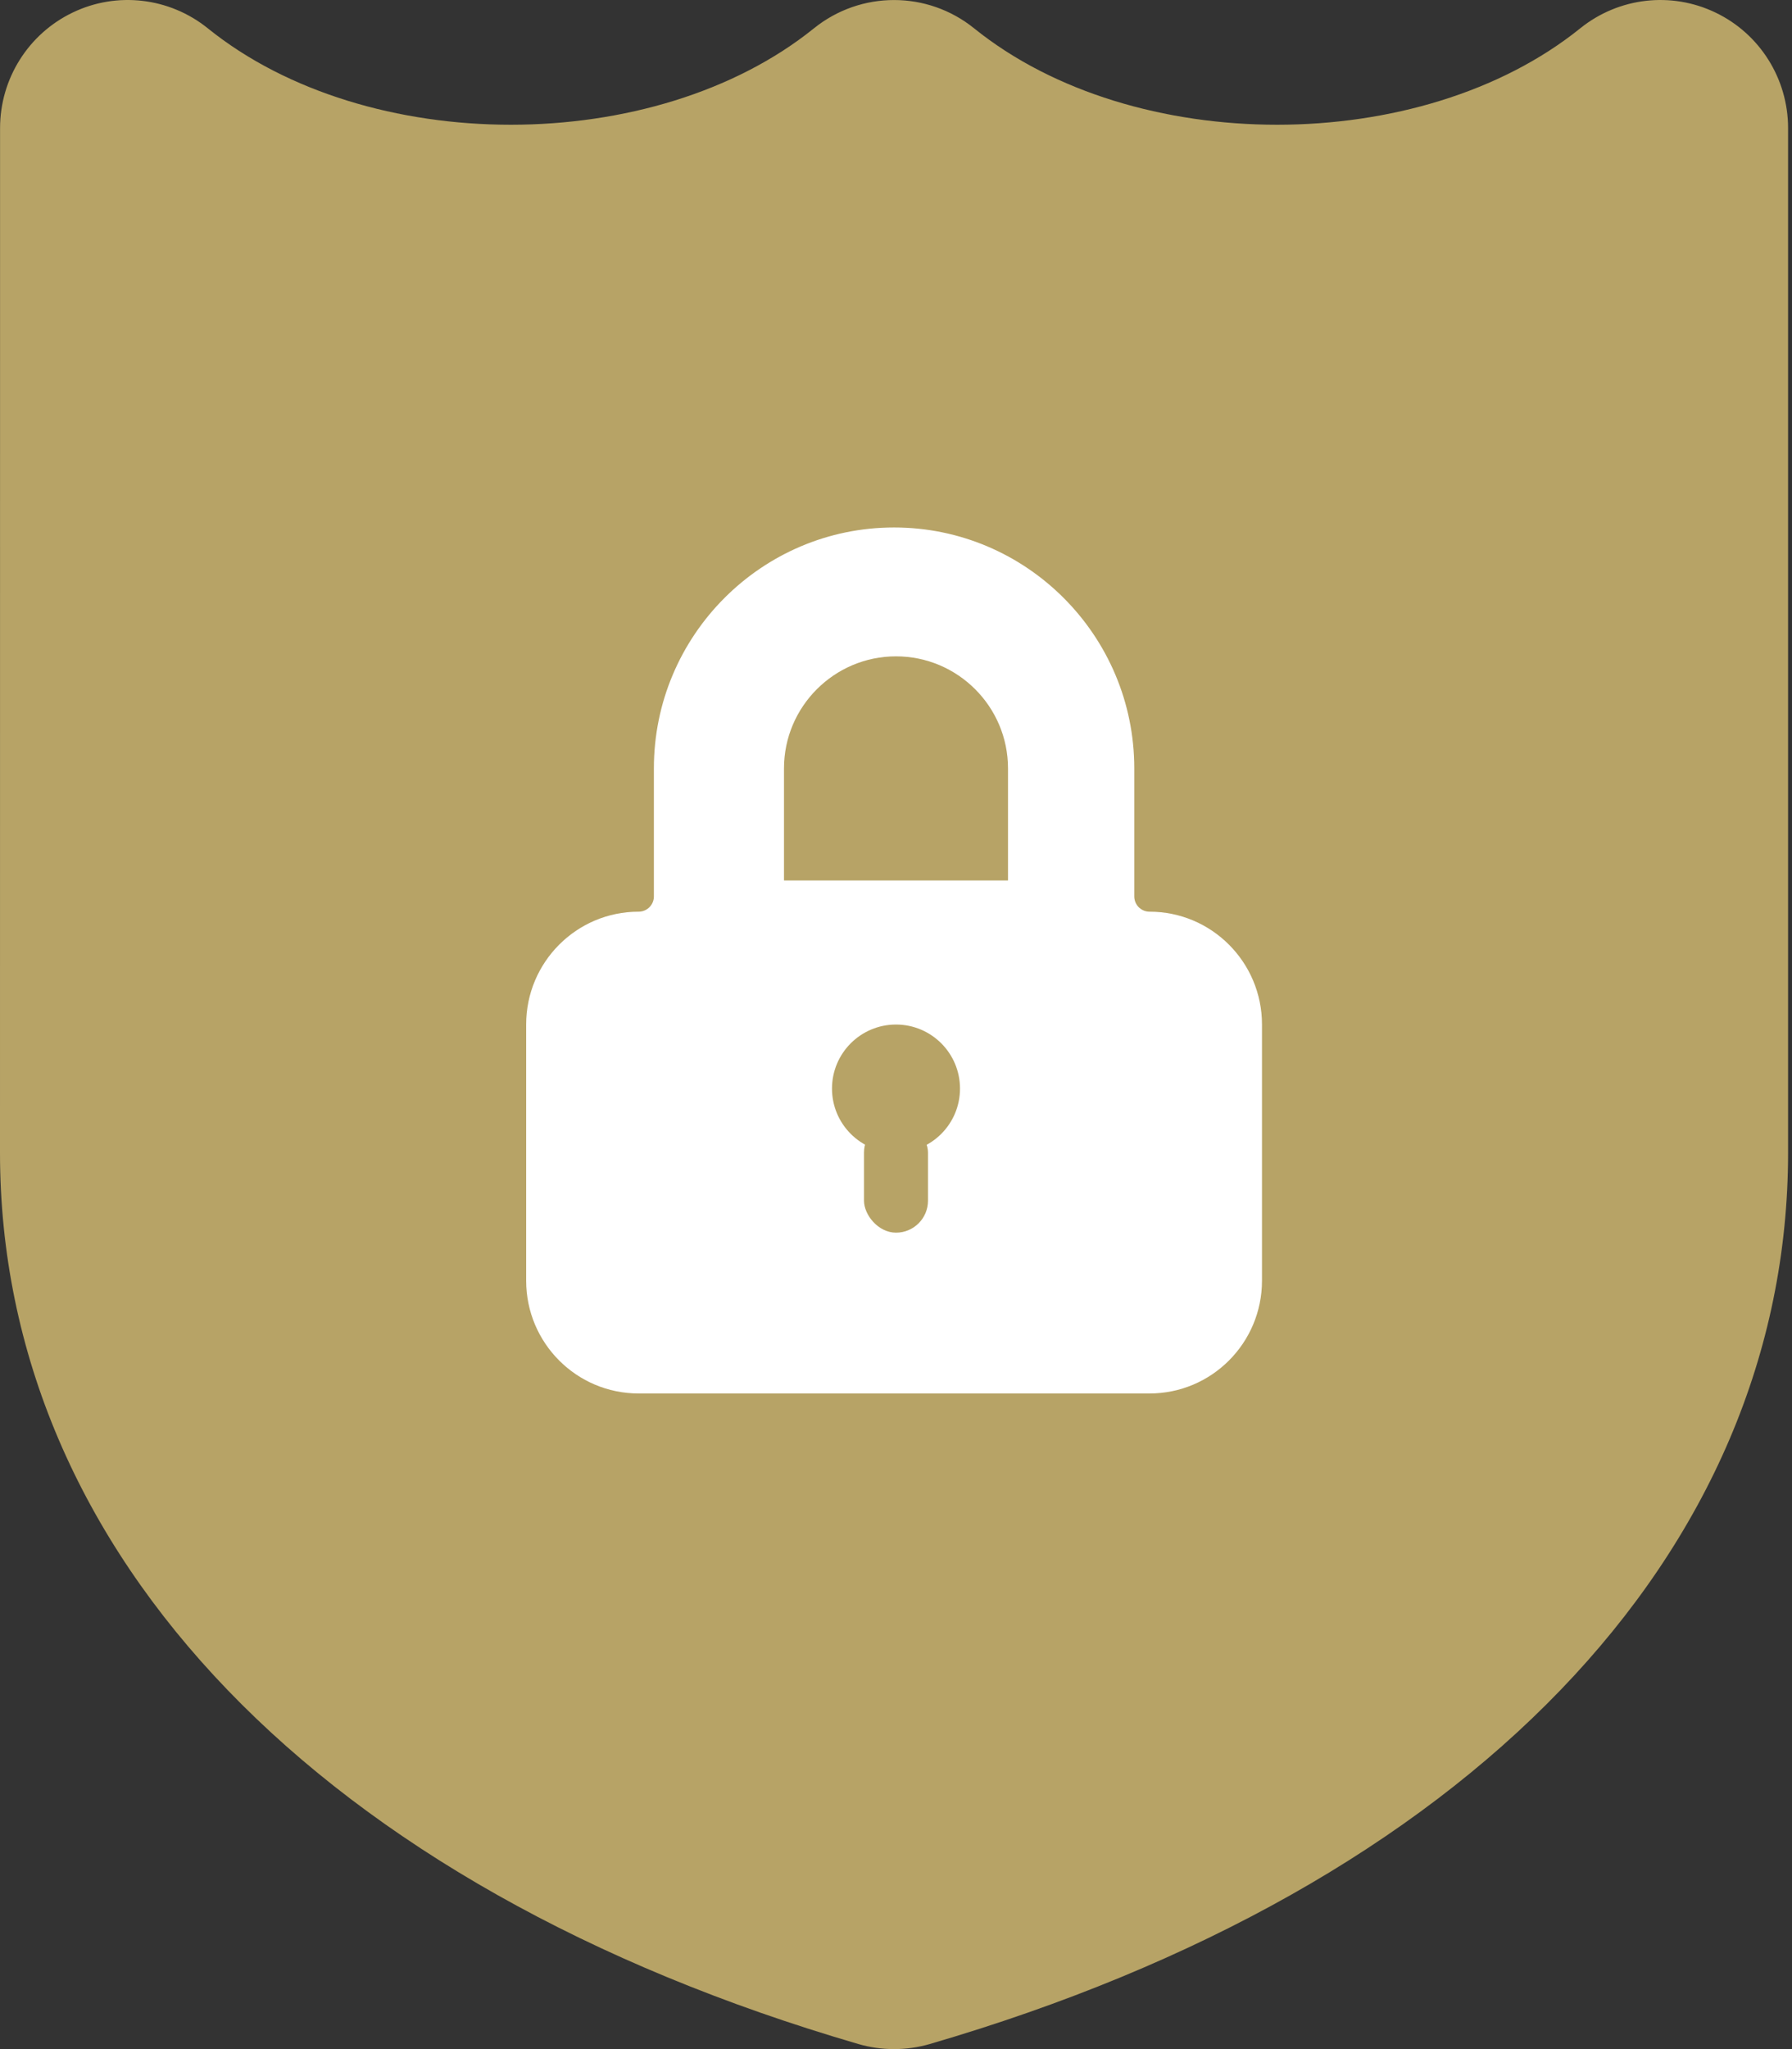
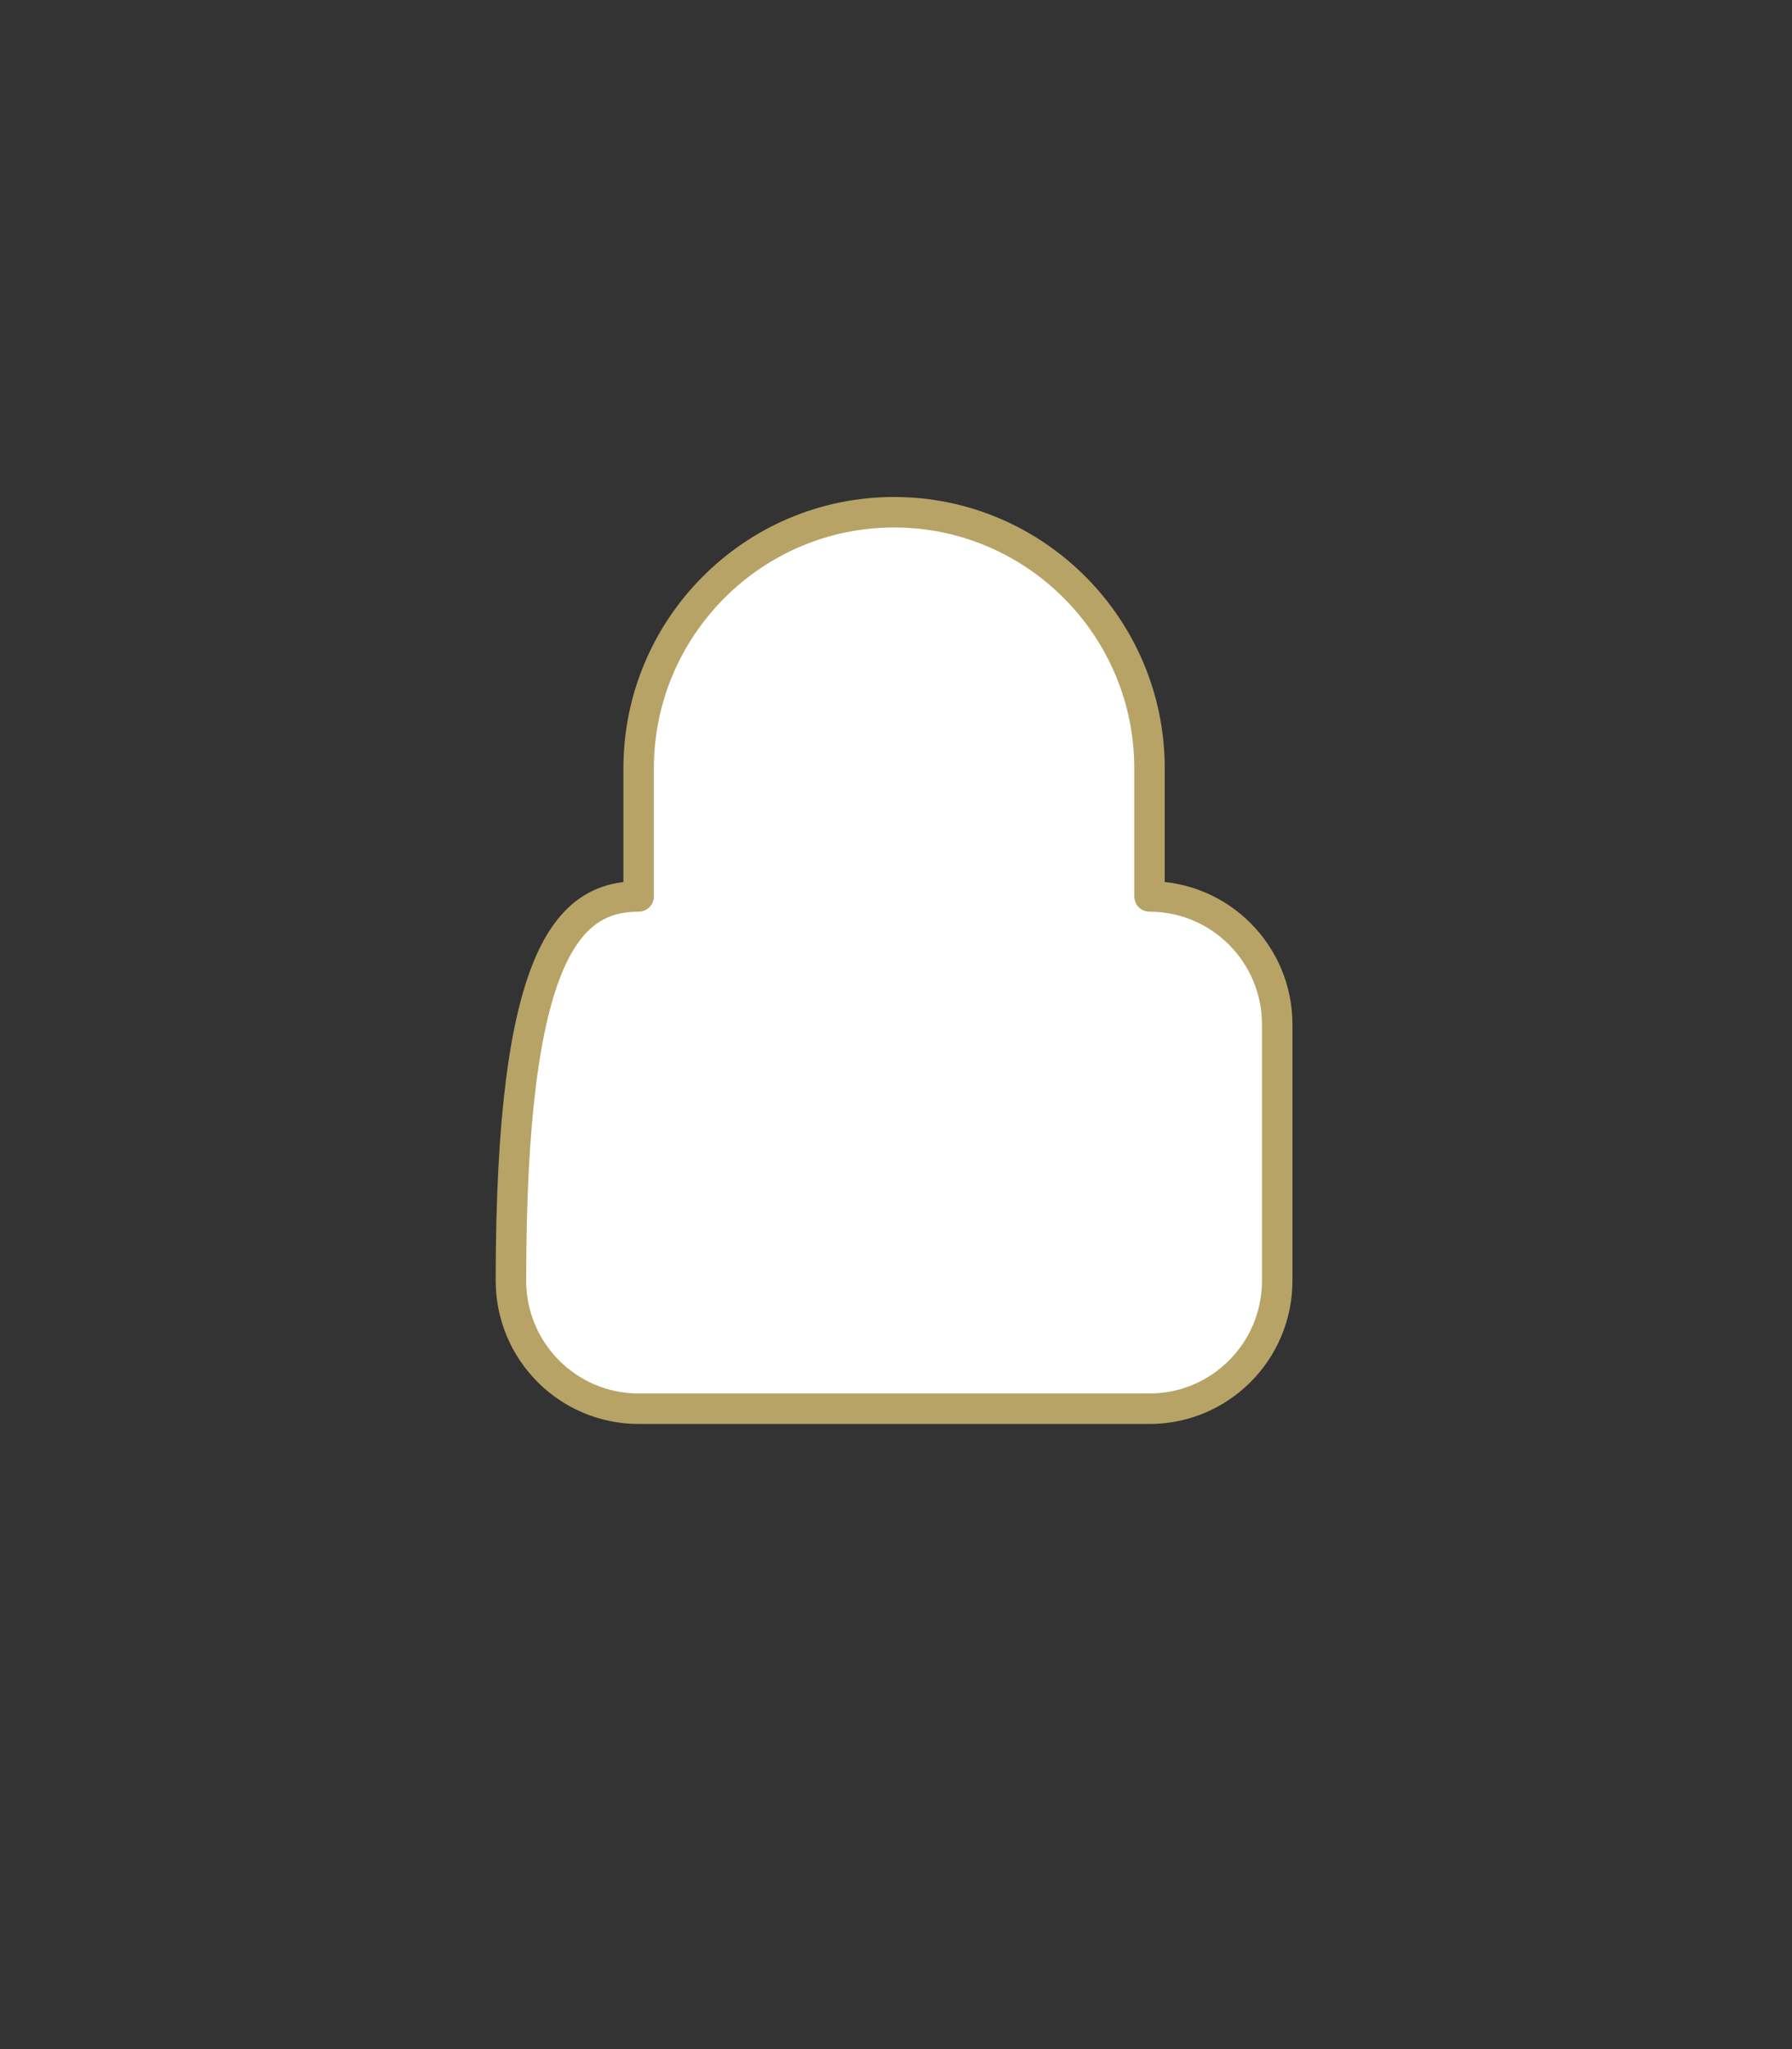
<svg xmlns="http://www.w3.org/2000/svg" width="147" height="168" viewBox="0 0 147 168" fill="none">
  <rect x="0" y="0" width="147" height="168" fill="#333333" stroke="none" />
-   <path fill-rule="evenodd" clip-rule="evenodd" d="M140.728 1.032C137.09 -0.716 132.784 -0.214 129.632 2.319C116.542 12.865 92.979 12.86 79.909 2.324C76.072 -0.773 70.609 -0.768 66.772 2.319C53.688 12.865 30.115 12.86 17.049 2.324C13.903 -0.214 9.582 -0.717 5.958 1.031C2.323 2.775 0.005 6.461 0.005 10.501L0 94.502C0 127.412 26.325 154.731 70.415 167.585C71.371 167.862 72.353 168 73.341 168C74.328 168 75.311 167.862 76.267 167.585C120.358 154.731 146.678 127.417 146.678 94.502V10.501C146.678 6.461 144.365 2.775 140.728 1.032Z" fill="#B7A366" />
-   <path fill-rule="evenodd" clip-rule="evenodd" d="M104.772 104.997C104.772 110.798 100.082 115.497 94.296 115.497H52.389C46.602 115.497 41.912 110.798 41.912 104.997V83.996C41.912 78.198 46.602 73.496 52.389 73.496V62.996C52.389 51.42 61.786 41.996 73.342 41.996C84.898 41.996 94.296 51.42 94.296 62.996V73.496C100.082 73.496 104.772 78.198 104.772 83.996V104.997Z" fill="white" stroke="#B7A366" stroke-width="2.5" stroke-linejoin="round" />
-   <path fill-rule="evenodd" clip-rule="evenodd" d="M68.25 89.25C68.25 92.152 70.601 94.5 73.5 94.5C76.399 94.5 78.75 92.152 78.75 89.25C78.75 86.351 76.399 84 73.5 84C70.601 84 68.25 86.351 68.25 89.25Z" fill="#B7A366" />
-   <path fill-rule="evenodd" clip-rule="evenodd" d="M64.312 63V72.188H82.688V63C82.688 57.935 78.565 53.812 73.5 53.812C68.435 53.812 64.312 57.935 64.312 63Z" fill="#B7A366" />
-   <rect x="70.875" y="91.875" width="5.25" height="9.188" rx="2.625" fill="#B7A366" />
+   <path fill-rule="evenodd" clip-rule="evenodd" d="M104.772 104.997C104.772 110.798 100.082 115.497 94.296 115.497H52.389C46.602 115.497 41.912 110.798 41.912 104.997C41.912 78.198 46.602 73.496 52.389 73.496V62.996C52.389 51.42 61.786 41.996 73.342 41.996C84.898 41.996 94.296 51.42 94.296 62.996V73.496C100.082 73.496 104.772 78.198 104.772 83.996V104.997Z" fill="white" stroke="#B7A366" stroke-width="2.5" stroke-linejoin="round" />
</svg>